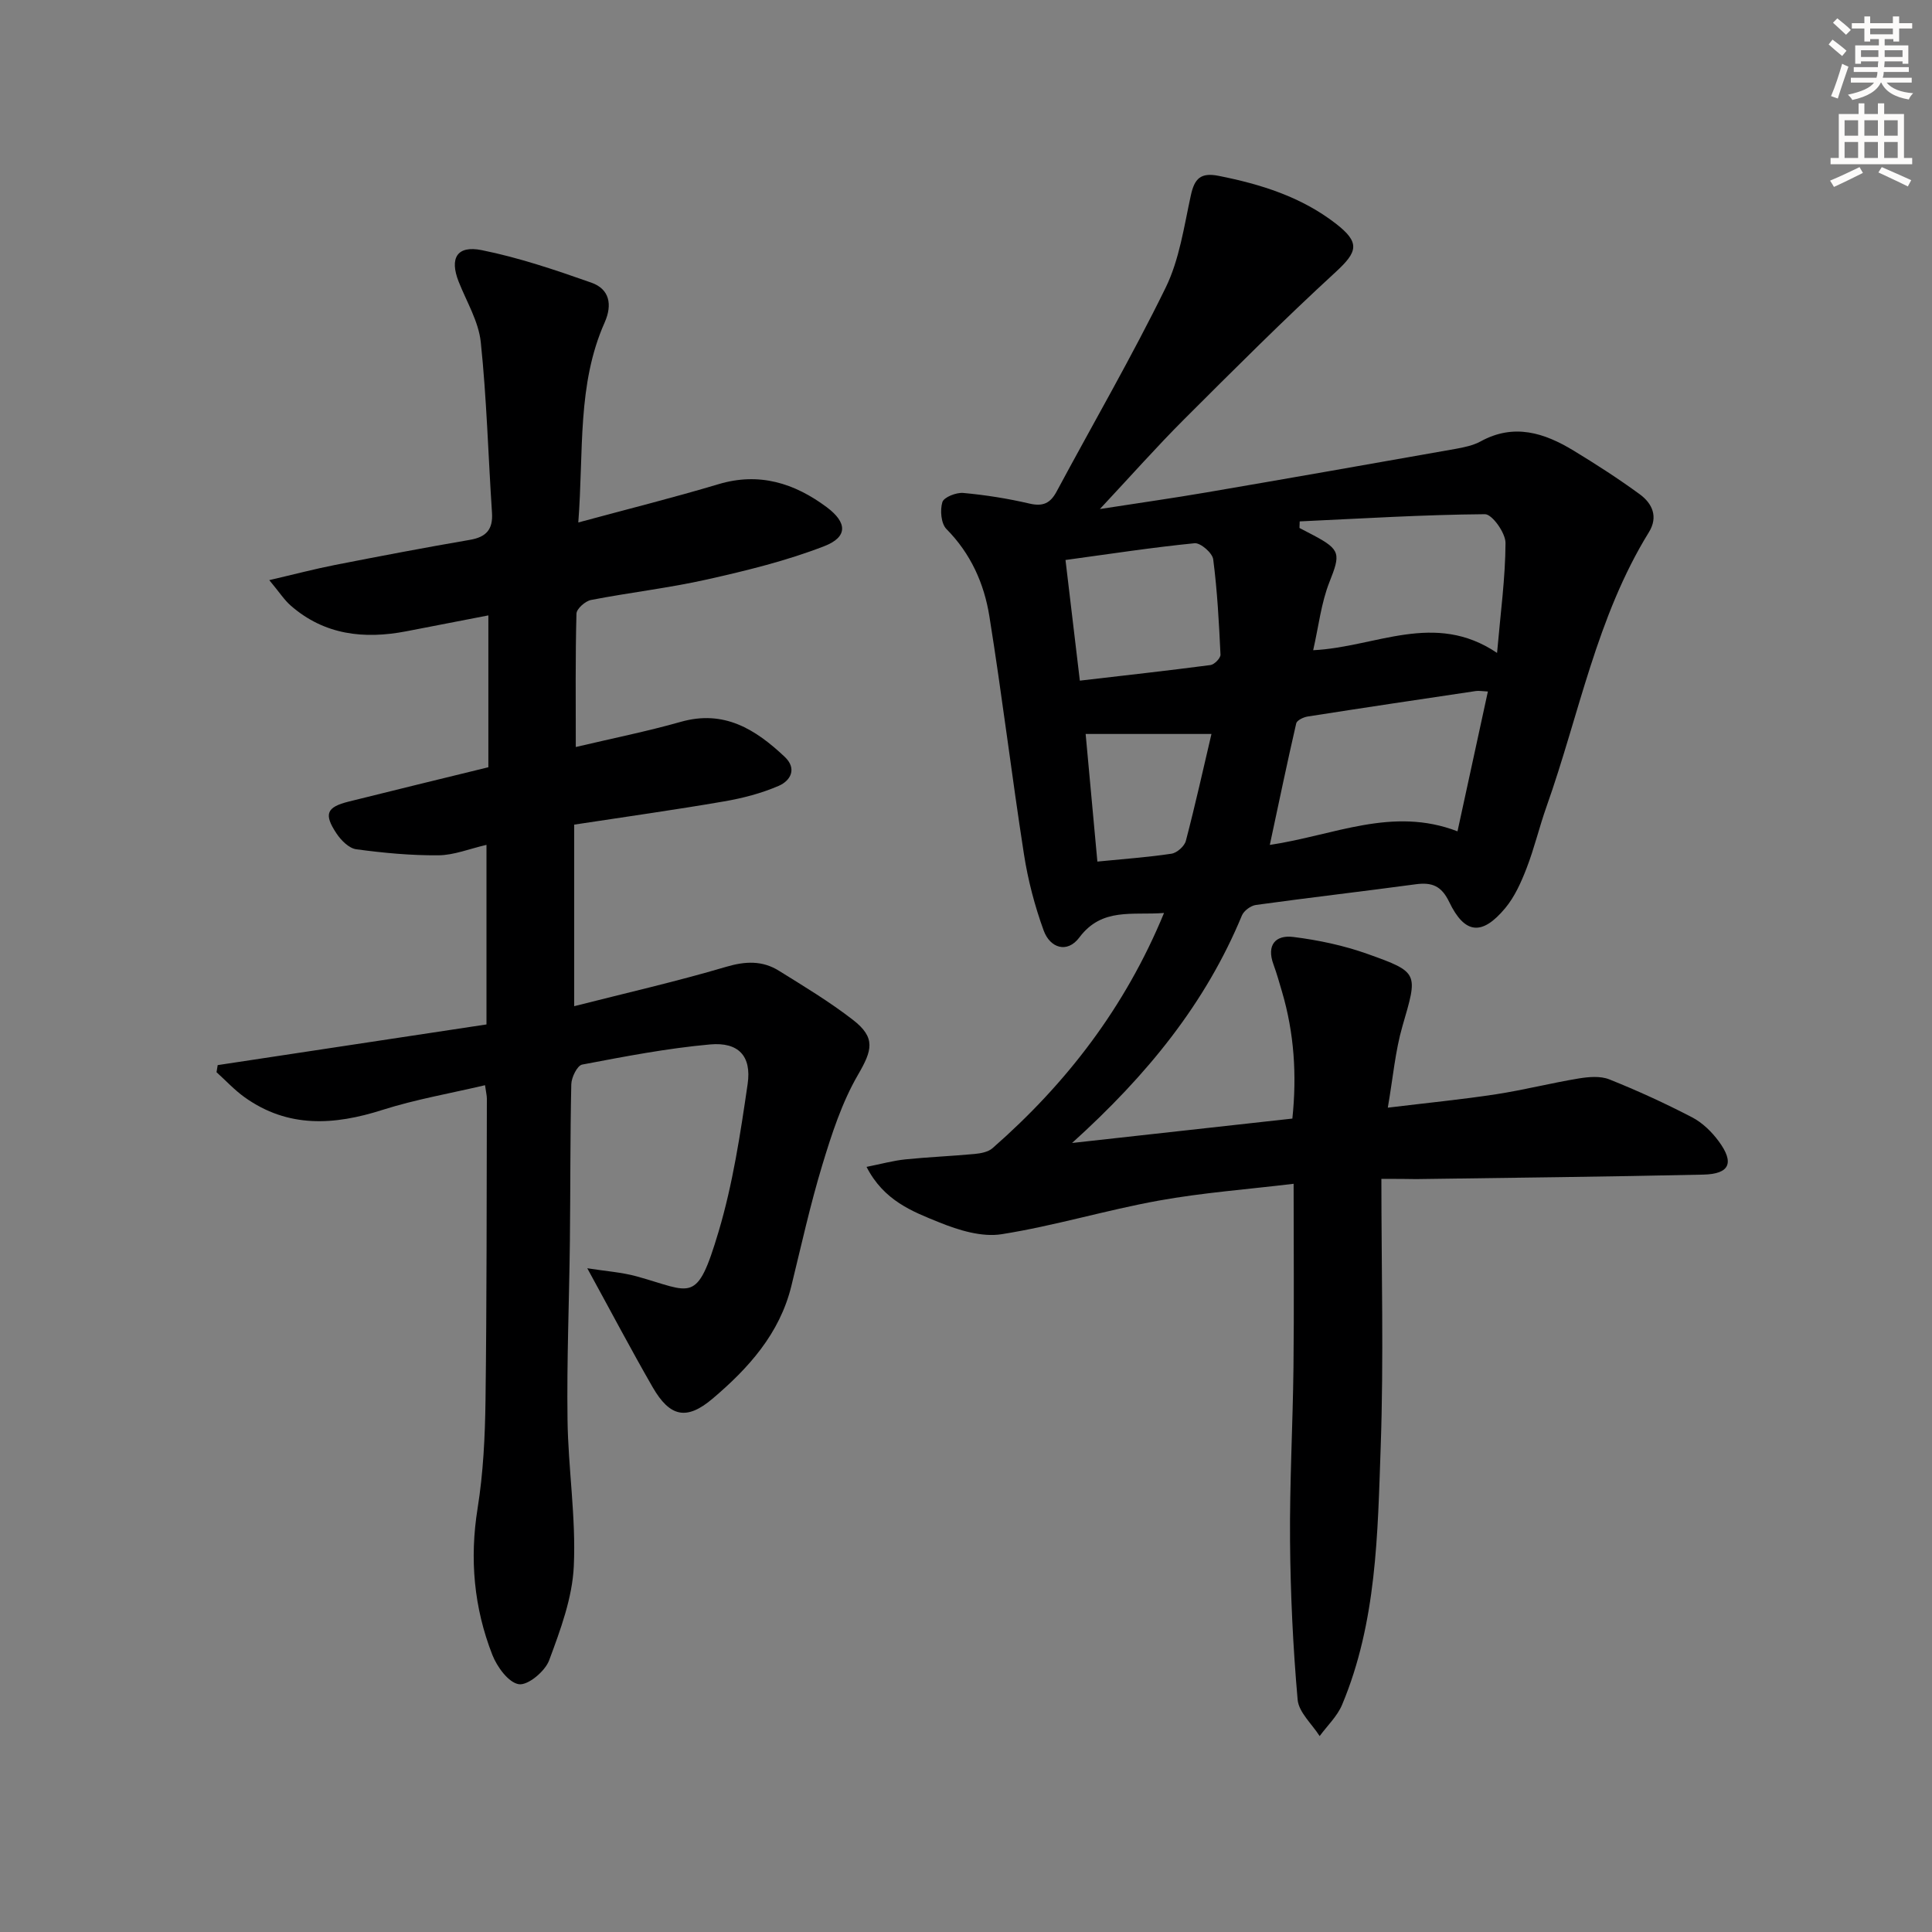
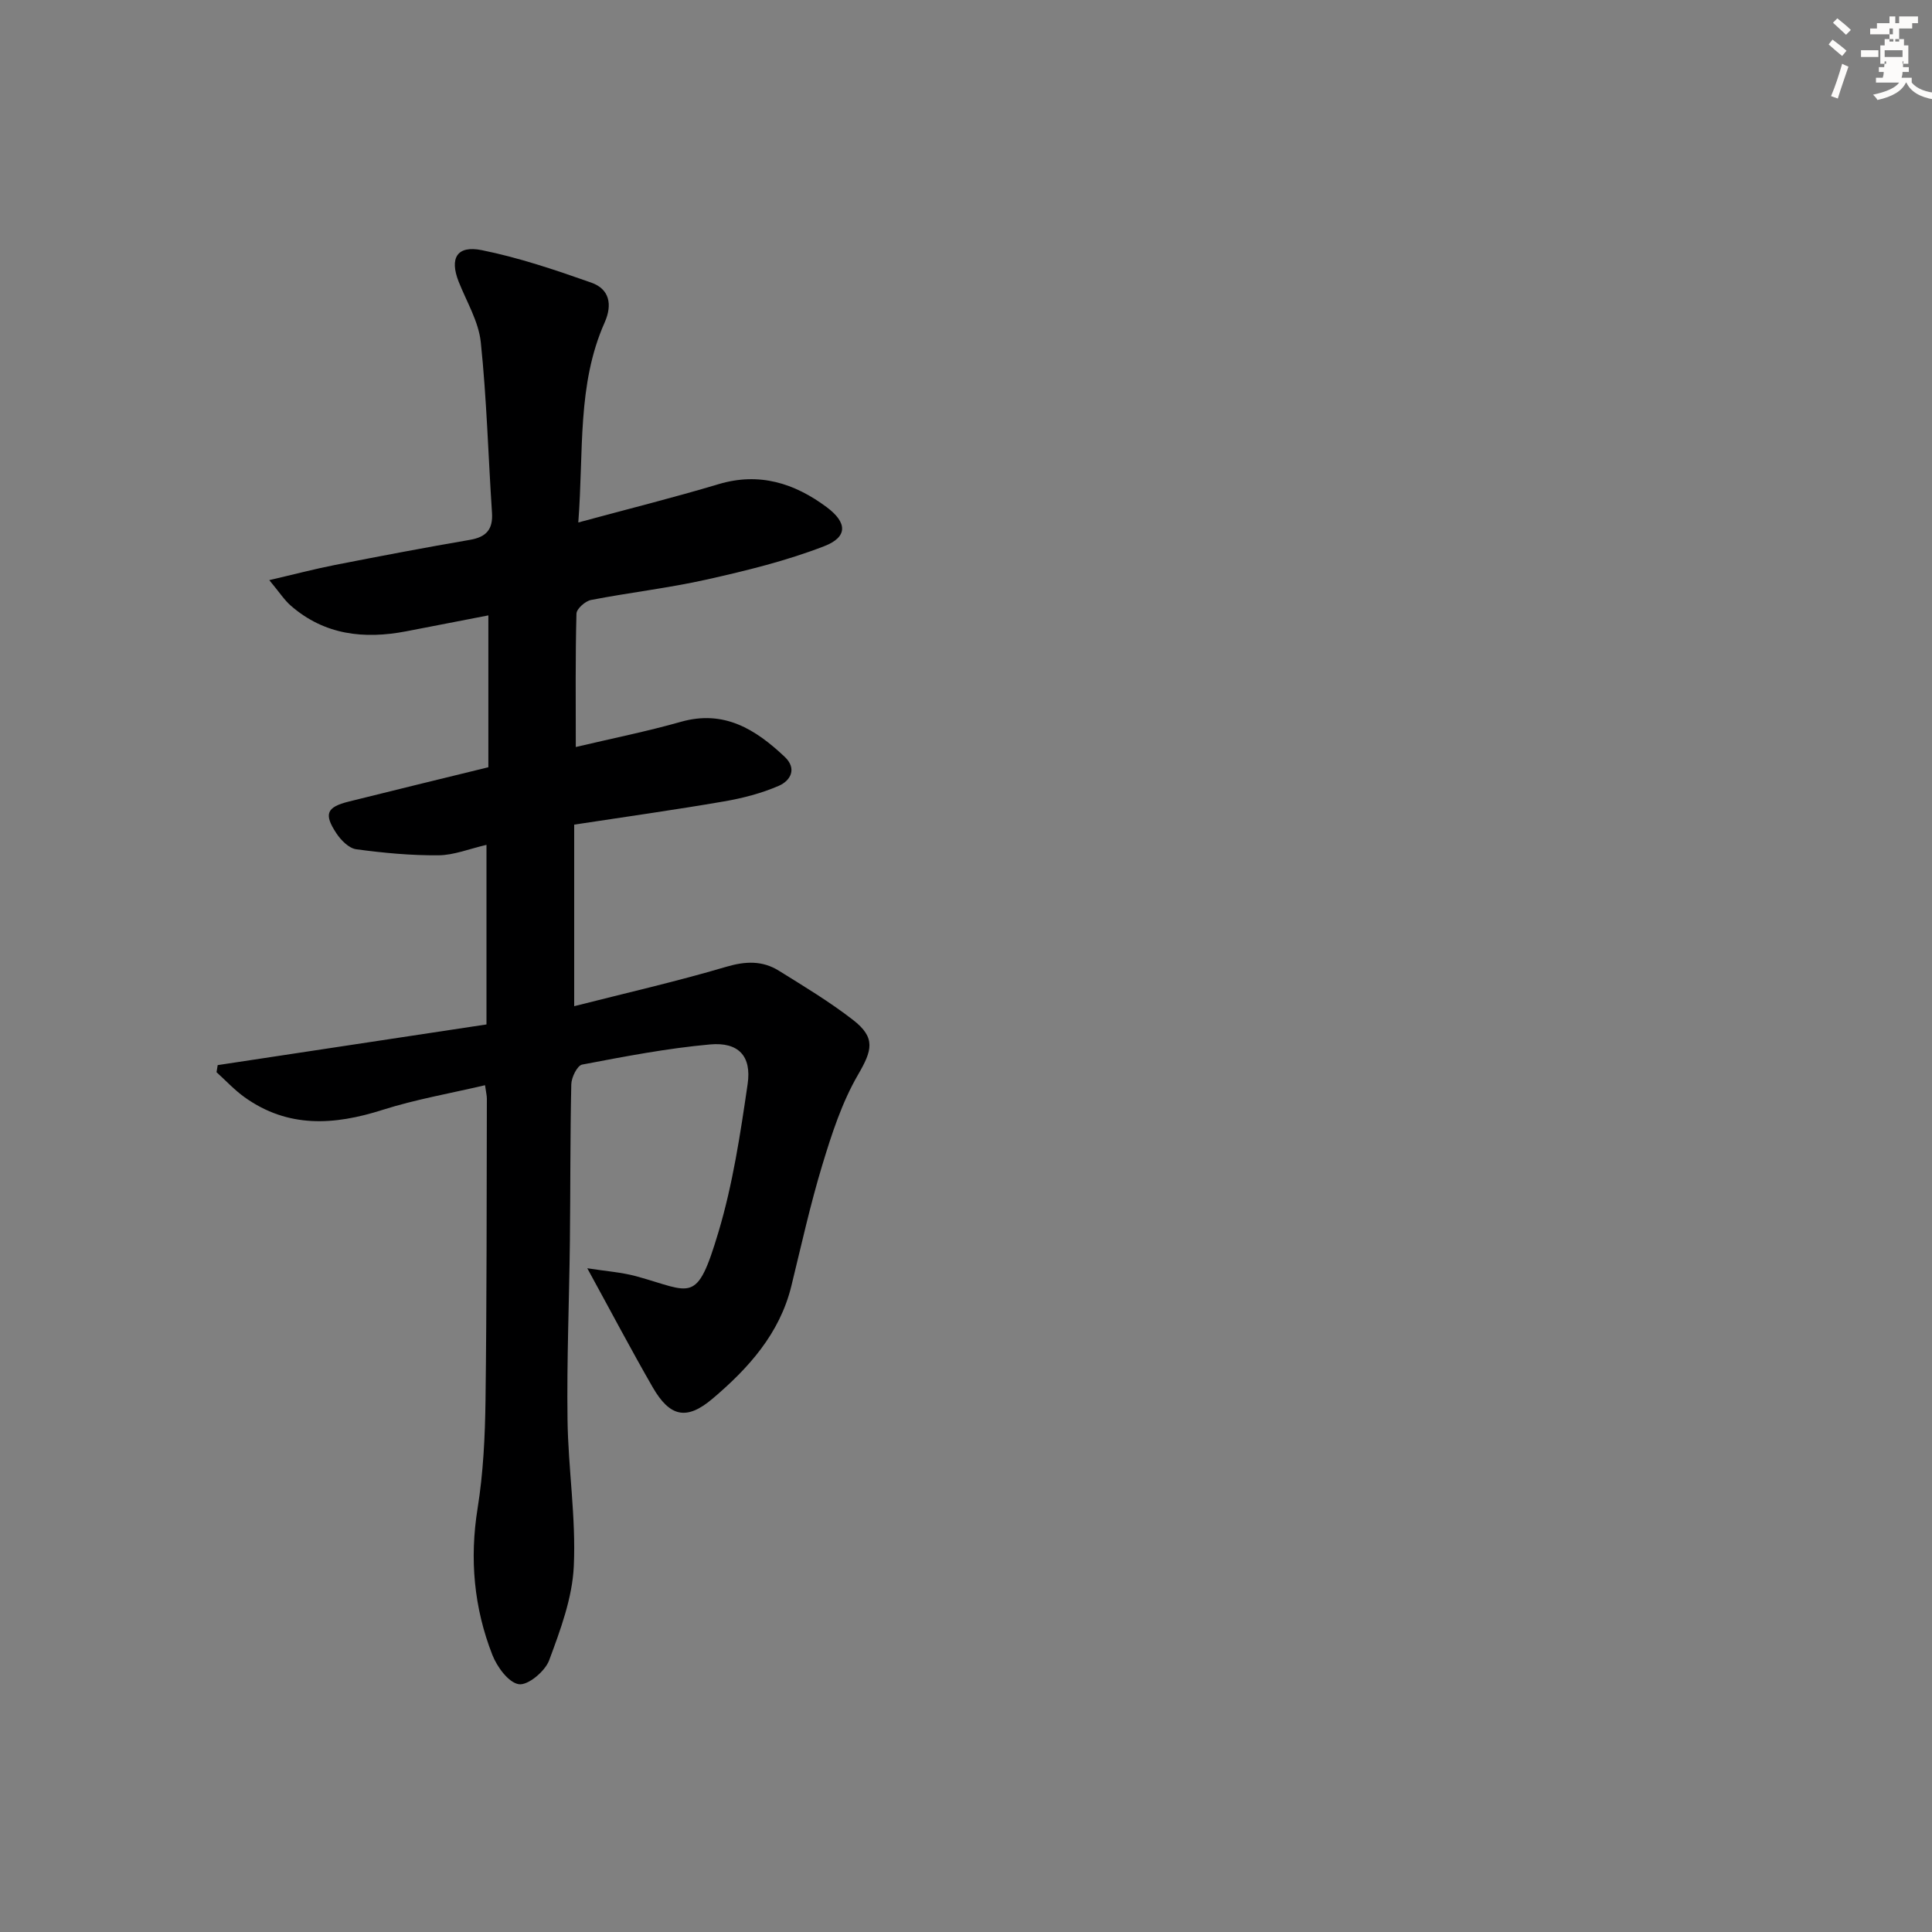
<svg xmlns="http://www.w3.org/2000/svg" enable-background="new 0 0 400 400" viewBox="0 0 400 400">
  <rect x="0" y="0" width="400" height="400" fill="#808080" stroke="none" />
-   <path d="m286 244.07c0 18.9.5 37.2-.14 55.45-.63 18.05-.82 36.32-7.99 53.42-1 2.4-3.07 4.34-4.65 6.5-1.59-2.51-4.33-4.92-4.56-7.55-.96-10.91-1.48-21.89-1.57-32.85-.1-11.97.57-23.95.71-35.92.14-12.46.03-24.92.03-38.03-9.62 1.16-18.85 1.84-27.92 3.48-10.91 1.97-21.59 5.23-32.53 6.96-4.1.65-8.89-.82-12.91-2.45-5.55-2.24-11.48-4.49-15.06-11.49 3.06-.61 5.51-1.29 8.01-1.55 4.79-.49 9.62-.68 14.42-1.13 1.26-.12 2.76-.41 3.65-1.19 15.33-13.42 27.47-29.19 35.51-48.7-6.52.52-12.84-1.2-17.53 5.07-2.51 3.35-6.06 2.21-7.39-1.44-1.85-5.09-3.25-10.43-4.08-15.78-2.55-16.4-4.53-32.89-7.16-49.28-1.08-6.76-3.85-12.97-8.89-18.06-1.12-1.13-1.35-3.91-.84-5.58.31-1.01 2.87-2.02 4.32-1.89 4.6.42 9.21 1.15 13.71 2.2 2.8.65 4.32-.06 5.63-2.51 7.54-14.06 15.56-27.88 22.57-42.2 2.85-5.83 3.8-12.65 5.21-19.1.76-3.5 2.04-4.78 5.77-4.04 8.75 1.74 17.08 4.34 24.25 9.89 5.06 3.92 4.54 5.81-.01 10-10.75 9.87-21.09 20.21-31.42 30.53-5.62 5.62-10.9 11.58-17.42 18.56 8.3-1.29 15.23-2.27 22.11-3.45 17.18-2.94 34.34-5.96 51.5-9 1.79-.32 3.67-.71 5.23-1.56 6.89-3.78 13.17-1.77 19.21 1.9 4.68 2.84 9.3 5.82 13.72 9.05 2.61 1.91 3.87 4.67 1.89 7.87-10.82 17.52-14.43 37.73-21.18 56.77-1.5 4.22-2.52 8.61-4.14 12.79-1.12 2.9-2.46 5.91-4.42 8.26-4.8 5.76-8.38 5.41-11.6-1.28-1.61-3.36-3.6-4.11-6.94-3.66-11.02 1.49-22.07 2.76-33.08 4.28-1.07.15-2.49 1.2-2.9 2.19-7.52 18.16-19.55 32.99-35.16 47.09 16.09-1.78 30.68-3.4 45.61-5.05.95-9.05.37-17.7-2.13-26.22-.56-1.91-1.1-3.83-1.78-5.69-1.48-4.02.42-6.16 4.12-5.69 5.2.65 10.44 1.76 15.37 3.52 10.7 3.81 10.4 3.96 7.21 14.95-1.49 5.14-1.94 10.58-3.03 16.87 8.33-1.01 15.38-1.7 22.38-2.77 5.74-.88 11.38-2.32 17.11-3.27 2.07-.34 4.5-.56 6.36.18 5.84 2.33 11.59 4.97 17.17 7.87 2.13 1.11 4.06 3 5.5 4.96 3.28 4.45 2.27 6.77-3.2 6.89-19.81.44-39.62.65-59.43.93-1.84-.03-3.66-.05-7.22-.05zm-23.1-69.14c13.3-1.97 25.36-8.02 38.86-2.81 2.19-10.09 4.2-19.36 6.29-28.95-1.22-.06-1.86-.19-2.48-.1-11.62 1.73-23.24 3.46-34.85 5.28-.86.14-2.2.78-2.35 1.41-1.88 8.15-3.58 16.35-5.47 25.17zm8.98-40.31c12.97-.63 25.1-8.19 38.07.56.73-8.36 1.72-15.57 1.75-22.77.01-2.07-2.77-5.96-4.25-5.95-12.79.1-25.58.9-38.36 1.49-.02.45-.03.9-.05 1.36 1 .52 2 1.03 2.99 1.56 5.56 2.96 5.5 3.87 3.22 9.63-1.71 4.31-2.23 9.11-3.37 14.12zm-51.28-18.68c1.05 8.84 1.98 16.68 2.97 24.98 9.35-1.09 18.22-2.07 27.06-3.23.8-.11 2.09-1.44 2.06-2.15-.31-6.6-.66-13.21-1.51-19.75-.17-1.31-2.63-3.44-3.85-3.32-8.7.86-17.35 2.19-26.73 3.47zm6.6 62.44c5.51-.55 10.45-.89 15.34-1.63 1.14-.17 2.69-1.55 2.98-2.66 1.96-7.49 3.64-15.06 5.3-22.13-8.77 0-17.17 0-26.05 0 .76 8.3 1.55 16.86 2.43 26.42z" fill="#000001" />
  <path d="m118.88 170.73v37.59c10.69-2.72 21.17-5.11 31.46-8.15 4-1.18 7.5-1.32 10.92.81 5.21 3.24 10.49 6.42 15.33 10.17 4.8 3.71 3.97 6.34 1.05 11.37-3.33 5.73-5.45 12.28-7.39 18.68-2.5 8.24-4.36 16.69-6.41 25.06-2.43 9.89-8.88 17.02-16.31 23.32-5.37 4.55-8.84 3.8-12.4-2.37-4.45-7.73-8.61-15.63-13.54-24.63 3.83.61 7.12.82 10.23 1.68 11.47 3.16 12.4 5.97 16.93-9.18 2.97-9.93 4.54-20.34 6.04-30.64.85-5.81-1.91-8.73-7.78-8.2-8.89.8-17.7 2.5-26.48 4.17-1.01.19-2.22 2.65-2.25 4.08-.24 10.83-.17 21.66-.29 32.49-.14 12.31-.66 24.63-.49 36.93.13 10.12 1.77 20.27 1.3 30.34-.3 6.59-2.77 13.21-5.11 19.51-.84 2.26-4.37 5.21-6.25 4.94-2.13-.3-4.54-3.59-5.51-6.09-3.81-9.76-4.73-19.84-3.05-30.32 1.18-7.35 1.54-14.89 1.64-22.35.27-20.82.22-41.65.28-62.47 0-.65-.17-1.29-.38-2.79-7.21 1.7-14.37 2.93-21.22 5.11-10.02 3.2-19.57 3.8-28.55-2.61-2.1-1.5-3.89-3.45-5.82-5.19.08-.49.16-.98.24-1.47 18.49-2.8 36.97-5.6 55.65-8.42 0-12.66 0-24.73 0-37.18-3.53.81-6.74 2.14-9.95 2.16-5.68.05-11.39-.49-17.02-1.25-1.5-.2-3.15-1.86-4.09-3.28-2.67-4.03-2.05-5.45 2.57-6.6 9.48-2.37 18.97-4.67 28.88-7.1 0-10.28 0-20.38 0-31.44-5.79 1.12-11.41 2.22-17.03 3.3-8.73 1.67-16.92.76-23.89-5.33-1.33-1.16-2.31-2.72-4.44-5.27 5.25-1.22 9.42-2.32 13.65-3.15 9.28-1.82 18.57-3.59 27.89-5.19 3.41-.58 4.8-2.18 4.57-5.63-.78-11.77-1.09-23.58-2.32-35.3-.45-4.3-2.95-8.39-4.59-12.55-1.89-4.82-.37-7.54 4.79-6.5 7.71 1.55 15.25 4.11 22.69 6.73 3.74 1.32 4.41 4.51 2.76 8.24-5.73 12.87-4.32 26.62-5.46 41.41 10.3-2.79 19.72-5.14 29.01-7.92 8.45-2.54 15.74-.21 22.39 4.73 4.34 3.23 4.4 6.21-.48 8.1-7.81 3.03-16.06 5.05-24.26 6.89-7.93 1.78-16.04 2.7-24.03 4.25-1.19.23-2.99 1.83-3.01 2.83-.24 8.95-.14 17.91-.14 27.61 7.62-1.8 14.76-3.23 21.74-5.21 8.96-2.55 15.47 1.55 21.5 7.23 2.62 2.46 1.23 4.95-1.2 6.01-3.58 1.55-7.48 2.57-11.34 3.23-10.13 1.75-20.3 3.17-31.03 4.81z" fill="#000001" />
  <g fill="#fcfbfa">
-     <path d="m378.6 9.2.8-1c.9.7 1.9 1.4 2.9 2.3l-.9 1.1c-1.1-.9-2-1.7-2.8-2.4zm.5 10.7c.9-2.1 1.6-4.3 2.3-6.7.4.2.8.4 1.3.6-.7 2.1-1.5 4.3-2.2 6.6zm.4-15.2.9-.9c1 .8 2 1.6 2.8 2.4l-1 1c-1-.9-1.9-1.8-2.7-2.5zm12.5-1.3h1.2v1.4h2.7v1.1h-2.7v2.7h-1.2v-.5h-1.8v1.3h4.9v3.8h-1.2v-.5h-3.7c0 .4-.1.9-.1 1.2h5.1v1h-5.2c0 .5-.1.9-.2 1.2h6v1h-5.2c1.1 1.3 2.9 2 5.5 2.2-.4.4-.7.8-.9 1.3-2.9-.5-4.8-1.6-5.7-3.5h-.1c-.8 1.7-2.7 2.9-5.9 3.6-.2-.4-.6-.8-.9-1.1 2.8-.6 4.6-1.4 5.4-2.5h-4.8v-1h5.3c.1-.3.2-.7.2-1.2h-4.9v-1h5c0-.4 0-.8.1-1.2h-3.6v.5h-1.2v-3.8h4.9v-1.3h-1.8v.5h-1.2v-2.7h-2.6v-1.1h2.6v-1.4h1.2v1.4h4.7v-1.4zm-6.7 8.4h3.6c0-.4 0-.9 0-1.4h-3.6zm1.9-4.7h4.7v-1.2h-4.7zm6.7 3.3h-3.7v1.4h3.7z" />
-     <path d="m384.7 21.4h1.3v2.2h2.8v-2.2h1.3v2.2h4.1v9.1h1.7v1.3h-16.9v-1.3h1.7v-9.1h4.1v-2.2zm.3 13.2.7 1.2c-1.8.9-3.8 1.9-6 2.9-.2-.4-.5-.8-.8-1.3 2.4-1 4.4-2 6.1-2.8zm-3.1-6.5h2.8v-3.2h-2.8zm0 4.6h2.8v-3.3h-2.8zm4.1-4.6h2.8v-3.2h-2.8zm0 4.6h2.8v-3.3h-2.8zm3.6 1.9c2.1.9 4.1 1.8 6.1 2.7l-.7 1.3c-2.2-1.1-4.2-2-6.1-2.9zm3.3-9.7h-2.8v3.2h2.8zm-2.8 7.8h2.8v-3.3h-2.8z" />
+     <path d="m378.6 9.2.8-1c.9.7 1.9 1.4 2.9 2.3l-.9 1.1c-1.1-.9-2-1.7-2.8-2.4zm.5 10.7c.9-2.1 1.6-4.3 2.3-6.7.4.2.8.4 1.3.6-.7 2.1-1.5 4.3-2.2 6.6zm.4-15.2.9-.9c1 .8 2 1.6 2.8 2.4l-1 1c-1-.9-1.9-1.8-2.7-2.5zm12.5-1.3h1.2v1.4h2.7v1.1h-2.7v2.7h-1.2v-.5h-1.8v1.3h4.9v3.8h-1.2v-.5h-3.7c0 .4-.1.9-.1 1.2h5.1v1h-5.2c0 .5-.1.9-.2 1.2h6v1c1.1 1.3 2.9 2 5.5 2.2-.4.4-.7.8-.9 1.3-2.9-.5-4.8-1.6-5.7-3.5h-.1c-.8 1.7-2.7 2.9-5.9 3.6-.2-.4-.6-.8-.9-1.1 2.8-.6 4.6-1.4 5.4-2.5h-4.8v-1h5.3c.1-.3.2-.7.2-1.2h-4.9v-1h5c0-.4 0-.8.1-1.2h-3.6v.5h-1.2v-3.8h4.9v-1.3h-1.8v.5h-1.2v-2.7h-2.6v-1.1h2.6v-1.4h1.2v1.4h4.7v-1.4zm-6.7 8.4h3.6c0-.4 0-.9 0-1.4h-3.6zm1.9-4.7h4.7v-1.2h-4.7zm6.7 3.3h-3.7v1.4h3.7z" />
  </g>
</svg>